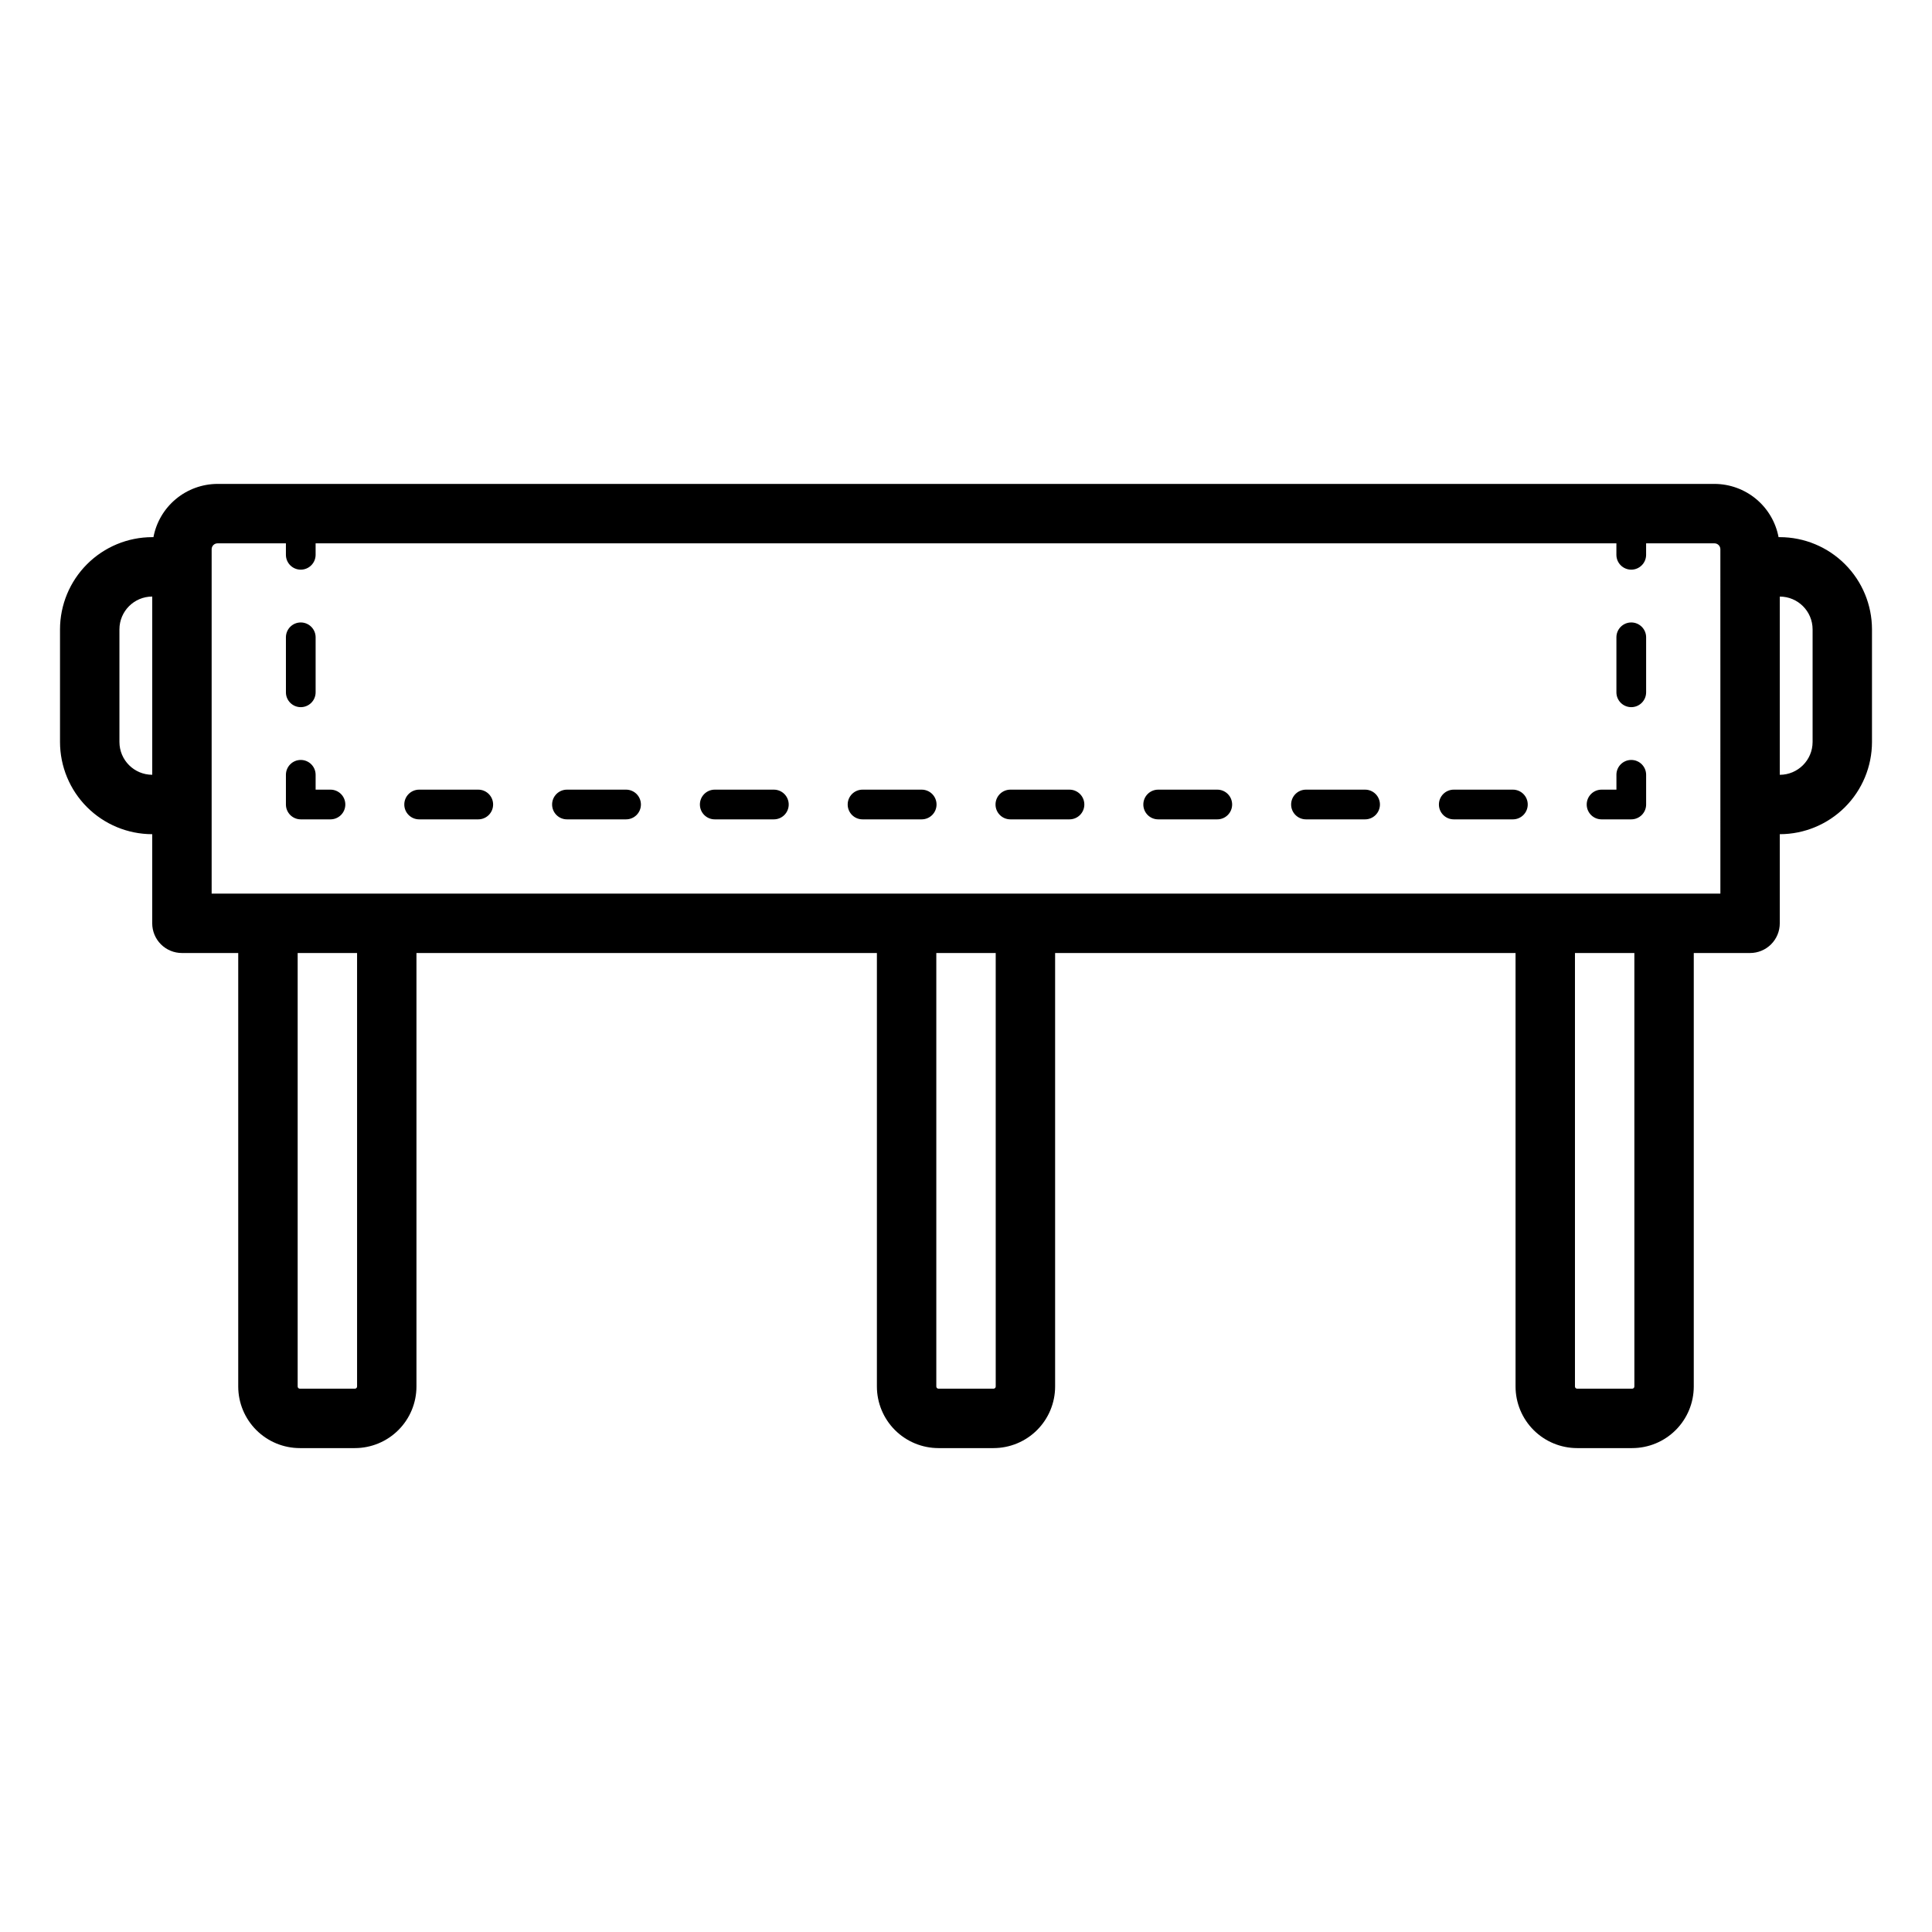
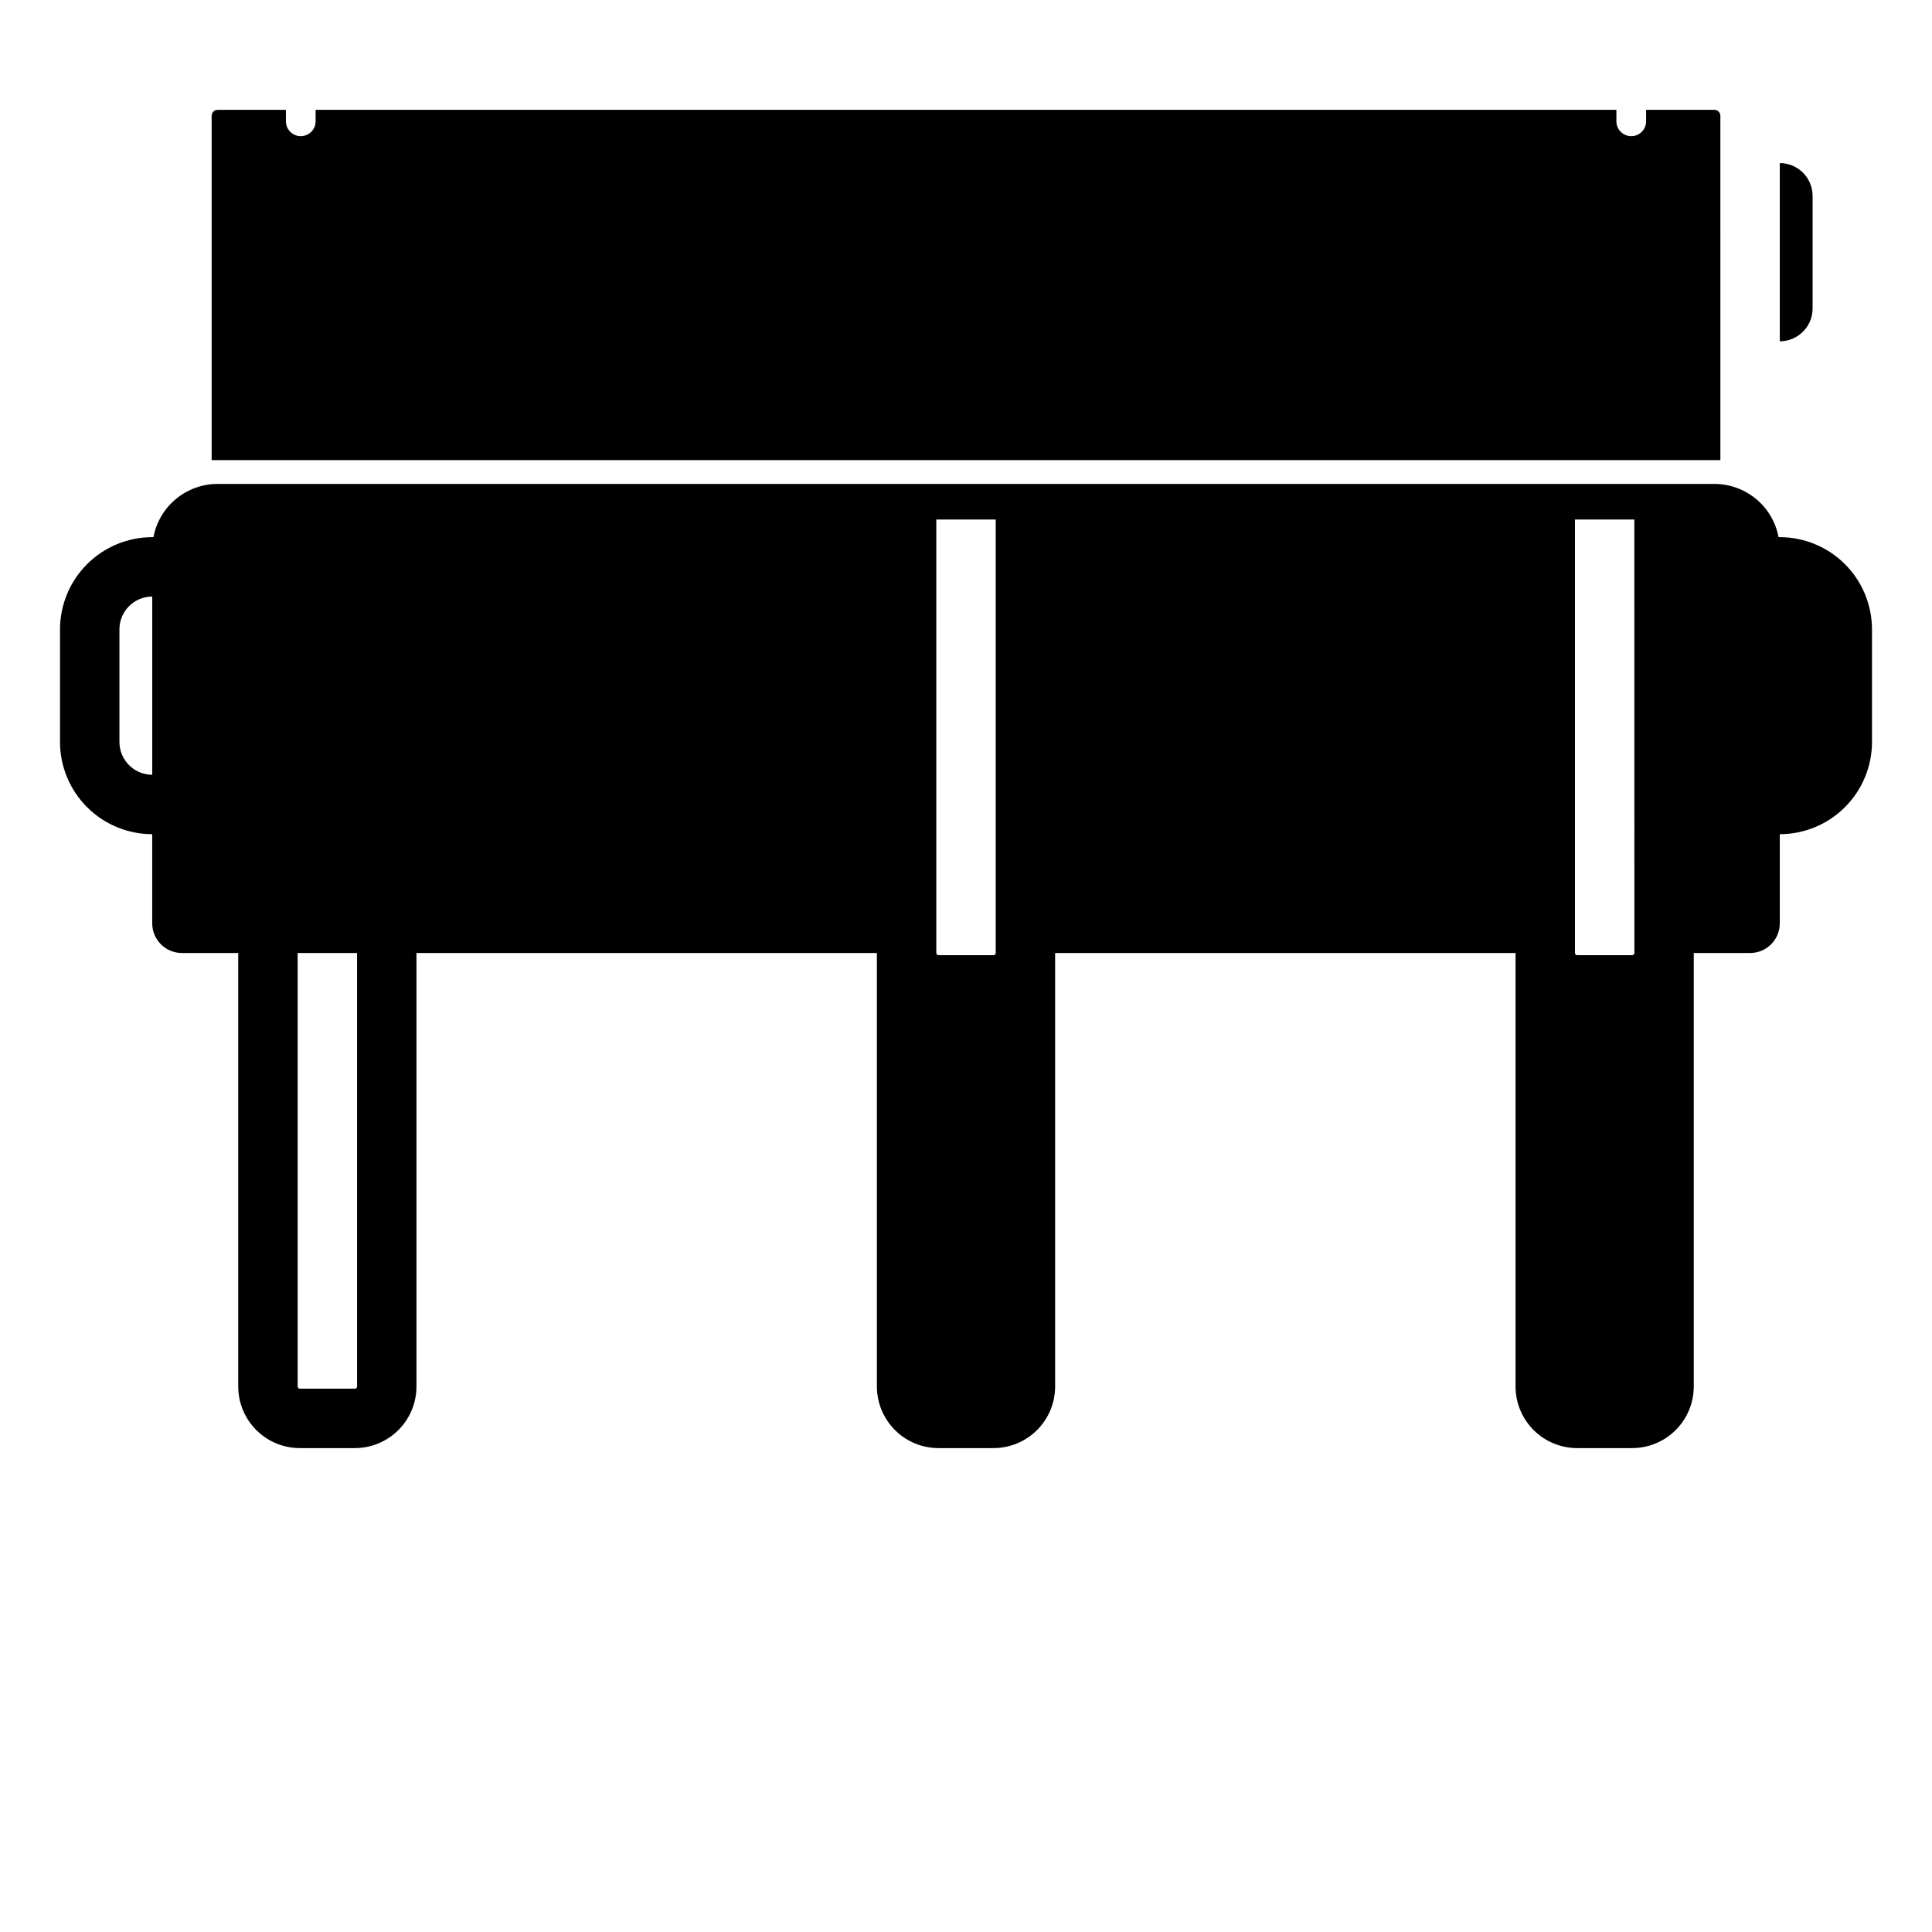
<svg xmlns="http://www.w3.org/2000/svg" fill="#000000" width="800px" height="800px" version="1.1" viewBox="144 144 512 512">
-   <path d="m615.66 286.35h-0.324c-0.746-3.961-2.852-7.535-5.949-10.109-3.102-2.578-7-3.988-11.031-4h-396.71c-4.027 0.012-7.93 1.422-11.027 4-3.102 2.574-5.207 6.148-5.953 10.109h-0.324c-6.477 0.004-12.691 2.582-17.27 7.164-4.582 4.578-7.16 10.789-7.168 17.27v29.848c0.008 6.477 2.582 12.691 7.164 17.273 4.582 4.578 10.793 7.156 17.273 7.164v23.617c0 2.086 0.828 4.09 2.305 5.566 1.477 1.477 3.481 2.305 5.566 2.305h14.922v114.88c0.004 4.328 1.723 8.477 4.785 11.539 3.059 3.059 7.207 4.781 11.535 4.785h14.594c4.328-0.004 8.477-1.727 11.535-4.785 3.062-3.062 4.781-7.211 4.785-11.539v-114.88h122.02v114.88c0.004 4.328 1.723 8.477 4.781 11.539 3.062 3.059 7.211 4.781 11.539 4.785h14.59c4.328-0.004 8.48-1.727 11.539-4.785 3.059-3.062 4.781-7.211 4.781-11.539v-114.88h122.02v114.88c0 4.328 1.723 8.477 4.781 11.539 3.059 3.059 7.211 4.781 11.539 4.785h14.59c4.328-0.004 8.477-1.727 11.535-4.785 3.062-3.062 4.781-7.211 4.785-11.539v-114.88h14.922c2.086 0 4.09-0.828 5.566-2.305 1.477-1.477 2.305-3.481 2.305-5.566v-23.617c6.481-0.008 12.691-2.586 17.273-7.164 4.582-4.582 7.16-10.797 7.164-17.273v-29.848c-0.008-6.481-2.582-12.691-7.164-17.27-4.582-4.582-10.793-7.16-17.273-7.164zm-440.01 54.281v-29.848c0.008-4.801 3.898-8.688 8.695-8.691v47.234c-4.801-0.008-8.688-3.898-8.695-8.695zm62.977 170.81c0 0.316-0.258 0.574-0.574 0.574h-14.594c-0.316 0-0.574-0.258-0.574-0.574v-114.88h15.742zm169.25 0c-0.004 0.316-0.258 0.574-0.578 0.574h-14.59c-0.316 0-0.574-0.258-0.578-0.574v-114.88h15.742zm169.25 0h-0.004c0 0.316-0.258 0.574-0.574 0.574h-14.59c-0.32 0-0.574-0.258-0.578-0.574v-114.88h15.742zm22.793-130.62-399.83-0.004v-91.266c0-0.859 0.695-1.559 1.559-1.559h18.121v3.035c0 2.176 1.762 3.938 3.934 3.938 2.176 0 3.938-1.762 3.938-3.938v-3.035h344.72v3.035c0 2.176 1.762 3.938 3.938 3.938 2.172 0 3.938-1.762 3.938-3.938v-3.035h18.121-0.004c0.863 0 1.559 0.699 1.562 1.559zm24.438-40.184c-0.004 4.797-3.894 8.688-8.695 8.695v-47.234c4.801 0.004 8.691 3.891 8.695 8.691zm-44.117-27.746v14.578c0 2.172-1.766 3.934-3.938 3.934-2.176 0-3.938-1.762-3.938-3.934v-14.578c0-2.172 1.762-3.934 3.938-3.934 2.172 0 3.938 1.762 3.938 3.934zm0 36.438v7.875c0 1.043-0.418 2.043-1.156 2.781-0.738 0.738-1.738 1.152-2.781 1.152h-7.871c-2.176 0-3.938-1.762-3.938-3.934 0-2.176 1.762-3.938 3.938-3.938h3.938v-3.938l-0.004 0.004c0-2.176 1.762-3.938 3.938-3.938 2.172 0 3.938 1.762 3.938 3.938zm-70.539 7.871-0.004 0.004c0 1.043-0.414 2.043-1.152 2.781-0.738 0.738-1.738 1.152-2.781 1.152h-15.668c-2.172 0-3.934-1.762-3.934-3.934 0-2.176 1.762-3.938 3.934-3.938h15.668c1.043 0 2.043 0.414 2.781 1.152 0.738 0.738 1.152 1.742 1.152 2.785zm39.168 0-0.004 0.004c0 1.043-0.414 2.043-1.152 2.781-0.738 0.738-1.738 1.152-2.781 1.152h-15.668c-2.176 0-3.938-1.762-3.938-3.934 0-2.176 1.762-3.938 3.938-3.938h15.664c2.176 0 3.938 1.762 3.938 3.938zm-78.336 0-0.004 0.004c0 1.043-0.414 2.043-1.152 2.781-0.738 0.738-1.738 1.152-2.781 1.152h-15.668c-2.172 0-3.934-1.762-3.934-3.934 0-2.176 1.762-3.938 3.934-3.938h15.668c1.043 0 2.043 0.414 2.781 1.152 0.738 0.738 1.152 1.742 1.152 2.785zm-195.85 0-0.004 0.004c0 1.043-0.414 2.043-1.152 2.781-0.738 0.738-1.738 1.152-2.781 1.152h-15.668c-2.172 0-3.938-1.762-3.938-3.934 0-2.176 1.766-3.938 3.938-3.938h15.664c2.176 0 3.938 1.762 3.938 3.938zm78.336 0-0.004 0.004c0 1.043-0.414 2.043-1.152 2.781-0.738 0.738-1.738 1.152-2.781 1.152h-15.668c-2.172 0-3.934-1.762-3.934-3.934 0-2.176 1.762-3.938 3.934-3.938h15.668c1.043 0 2.043 0.414 2.781 1.152 0.738 0.738 1.152 1.742 1.152 2.785zm39.176 0-0.004 0.004c0 1.043-0.414 2.043-1.152 2.781-0.738 0.738-1.738 1.152-2.785 1.152h-15.672c-2.176 0-3.938-1.762-3.938-3.934 0-2.176 1.762-3.938 3.938-3.938h15.676-0.004c1.047 0 2.047 0.414 2.785 1.152 0.738 0.738 1.152 1.742 1.152 2.785zm39.168 0-0.004 0.004c0 1.043-0.414 2.043-1.152 2.781-0.738 0.738-1.738 1.152-2.785 1.152h-15.664c-2.172 0-3.934-1.762-3.934-3.934 0-2.176 1.762-3.938 3.934-3.938h15.664c1.047 0 2.047 0.414 2.785 1.152 0.738 0.738 1.152 1.742 1.152 2.785zm-117.51 0-0.004 0.004c0 1.043-0.414 2.043-1.152 2.781-0.738 0.738-1.738 1.152-2.781 1.152h-15.668c-2.172 0-3.934-1.762-3.934-3.934 0-2.176 1.762-3.938 3.934-3.938h15.668c1.043 0 2.043 0.414 2.781 1.152 0.738 0.738 1.152 1.742 1.152 2.785zm-78.336 0-0.004 0.004c0 1.043-0.414 2.043-1.152 2.781-0.738 0.738-1.738 1.152-2.781 1.152h-7.875c-2.172 0-3.934-1.762-3.934-3.934v-7.871c0-2.176 1.762-3.938 3.934-3.938 2.176 0 3.938 1.762 3.938 3.938v3.938h3.938v-0.004c1.043 0 2.043 0.414 2.781 1.152 0.738 0.738 1.152 1.742 1.152 2.785zm-15.742-29.734-0.004-14.574c0-2.172 1.762-3.934 3.934-3.934 2.176 0 3.938 1.762 3.938 3.934v14.578c0 2.172-1.762 3.934-3.938 3.934-2.172 0-3.934-1.762-3.934-3.934z" />
+   <path d="m615.66 286.35h-0.324c-0.746-3.961-2.852-7.535-5.949-10.109-3.102-2.578-7-3.988-11.031-4h-396.71c-4.027 0.012-7.93 1.422-11.027 4-3.102 2.574-5.207 6.148-5.953 10.109h-0.324c-6.477 0.004-12.691 2.582-17.27 7.164-4.582 4.578-7.16 10.789-7.168 17.27v29.848c0.008 6.477 2.582 12.691 7.164 17.273 4.582 4.578 10.793 7.156 17.273 7.164v23.617c0 2.086 0.828 4.09 2.305 5.566 1.477 1.477 3.481 2.305 5.566 2.305h14.922v114.88c0.004 4.328 1.723 8.477 4.785 11.539 3.059 3.059 7.207 4.781 11.535 4.785h14.594c4.328-0.004 8.477-1.727 11.535-4.785 3.062-3.062 4.781-7.211 4.785-11.539v-114.88h122.02v114.88c0.004 4.328 1.723 8.477 4.781 11.539 3.062 3.059 7.211 4.781 11.539 4.785h14.59c4.328-0.004 8.48-1.727 11.539-4.785 3.059-3.062 4.781-7.211 4.781-11.539v-114.88h122.02v114.88c0 4.328 1.723 8.477 4.781 11.539 3.059 3.059 7.211 4.781 11.539 4.785h14.59c4.328-0.004 8.477-1.727 11.535-4.785 3.062-3.062 4.781-7.211 4.785-11.539v-114.88h14.922c2.086 0 4.09-0.828 5.566-2.305 1.477-1.477 2.305-3.481 2.305-5.566v-23.617c6.481-0.008 12.691-2.586 17.273-7.164 4.582-4.582 7.16-10.797 7.164-17.273v-29.848c-0.008-6.481-2.582-12.691-7.164-17.27-4.582-4.582-10.793-7.16-17.273-7.164zm-440.01 54.281v-29.848c0.008-4.801 3.898-8.688 8.695-8.691v47.234c-4.801-0.008-8.688-3.898-8.695-8.695zm62.977 170.81c0 0.316-0.258 0.574-0.574 0.574h-14.594c-0.316 0-0.574-0.258-0.574-0.574v-114.88h15.742m169.25 0c-0.004 0.316-0.258 0.574-0.578 0.574h-14.59c-0.316 0-0.574-0.258-0.578-0.574v-114.88h15.742zm169.25 0h-0.004c0 0.316-0.258 0.574-0.574 0.574h-14.59c-0.32 0-0.574-0.258-0.578-0.574v-114.88h15.742zm22.793-130.62-399.83-0.004v-91.266c0-0.859 0.695-1.559 1.559-1.559h18.121v3.035c0 2.176 1.762 3.938 3.934 3.938 2.176 0 3.938-1.762 3.938-3.938v-3.035h344.72v3.035c0 2.176 1.762 3.938 3.938 3.938 2.172 0 3.938-1.762 3.938-3.938v-3.035h18.121-0.004c0.863 0 1.559 0.699 1.562 1.559zm24.438-40.184c-0.004 4.797-3.894 8.688-8.695 8.695v-47.234c4.801 0.004 8.691 3.891 8.695 8.691zm-44.117-27.746v14.578c0 2.172-1.766 3.934-3.938 3.934-2.176 0-3.938-1.762-3.938-3.934v-14.578c0-2.172 1.762-3.934 3.938-3.934 2.172 0 3.938 1.762 3.938 3.934zm0 36.438v7.875c0 1.043-0.418 2.043-1.156 2.781-0.738 0.738-1.738 1.152-2.781 1.152h-7.871c-2.176 0-3.938-1.762-3.938-3.934 0-2.176 1.762-3.938 3.938-3.938h3.938v-3.938l-0.004 0.004c0-2.176 1.762-3.938 3.938-3.938 2.172 0 3.938 1.762 3.938 3.938zm-70.539 7.871-0.004 0.004c0 1.043-0.414 2.043-1.152 2.781-0.738 0.738-1.738 1.152-2.781 1.152h-15.668c-2.172 0-3.934-1.762-3.934-3.934 0-2.176 1.762-3.938 3.934-3.938h15.668c1.043 0 2.043 0.414 2.781 1.152 0.738 0.738 1.152 1.742 1.152 2.785zm39.168 0-0.004 0.004c0 1.043-0.414 2.043-1.152 2.781-0.738 0.738-1.738 1.152-2.781 1.152h-15.668c-2.176 0-3.938-1.762-3.938-3.934 0-2.176 1.762-3.938 3.938-3.938h15.664c2.176 0 3.938 1.762 3.938 3.938zm-78.336 0-0.004 0.004c0 1.043-0.414 2.043-1.152 2.781-0.738 0.738-1.738 1.152-2.781 1.152h-15.668c-2.172 0-3.934-1.762-3.934-3.934 0-2.176 1.762-3.938 3.934-3.938h15.668c1.043 0 2.043 0.414 2.781 1.152 0.738 0.738 1.152 1.742 1.152 2.785zm-195.85 0-0.004 0.004c0 1.043-0.414 2.043-1.152 2.781-0.738 0.738-1.738 1.152-2.781 1.152h-15.668c-2.172 0-3.938-1.762-3.938-3.934 0-2.176 1.766-3.938 3.938-3.938h15.664c2.176 0 3.938 1.762 3.938 3.938zm78.336 0-0.004 0.004c0 1.043-0.414 2.043-1.152 2.781-0.738 0.738-1.738 1.152-2.781 1.152h-15.668c-2.172 0-3.934-1.762-3.934-3.934 0-2.176 1.762-3.938 3.934-3.938h15.668c1.043 0 2.043 0.414 2.781 1.152 0.738 0.738 1.152 1.742 1.152 2.785zm39.176 0-0.004 0.004c0 1.043-0.414 2.043-1.152 2.781-0.738 0.738-1.738 1.152-2.785 1.152h-15.672c-2.176 0-3.938-1.762-3.938-3.934 0-2.176 1.762-3.938 3.938-3.938h15.676-0.004c1.047 0 2.047 0.414 2.785 1.152 0.738 0.738 1.152 1.742 1.152 2.785zm39.168 0-0.004 0.004c0 1.043-0.414 2.043-1.152 2.781-0.738 0.738-1.738 1.152-2.785 1.152h-15.664c-2.172 0-3.934-1.762-3.934-3.934 0-2.176 1.762-3.938 3.934-3.938h15.664c1.047 0 2.047 0.414 2.785 1.152 0.738 0.738 1.152 1.742 1.152 2.785zm-117.51 0-0.004 0.004c0 1.043-0.414 2.043-1.152 2.781-0.738 0.738-1.738 1.152-2.781 1.152h-15.668c-2.172 0-3.934-1.762-3.934-3.934 0-2.176 1.762-3.938 3.934-3.938h15.668c1.043 0 2.043 0.414 2.781 1.152 0.738 0.738 1.152 1.742 1.152 2.785zm-78.336 0-0.004 0.004c0 1.043-0.414 2.043-1.152 2.781-0.738 0.738-1.738 1.152-2.781 1.152h-7.875c-2.172 0-3.934-1.762-3.934-3.934v-7.871c0-2.176 1.762-3.938 3.934-3.938 2.176 0 3.938 1.762 3.938 3.938v3.938h3.938v-0.004c1.043 0 2.043 0.414 2.781 1.152 0.738 0.738 1.152 1.742 1.152 2.785zm-15.742-29.734-0.004-14.574c0-2.172 1.762-3.934 3.934-3.934 2.176 0 3.938 1.762 3.938 3.934v14.578c0 2.172-1.762 3.934-3.938 3.934-2.172 0-3.934-1.762-3.934-3.934z" />
</svg>